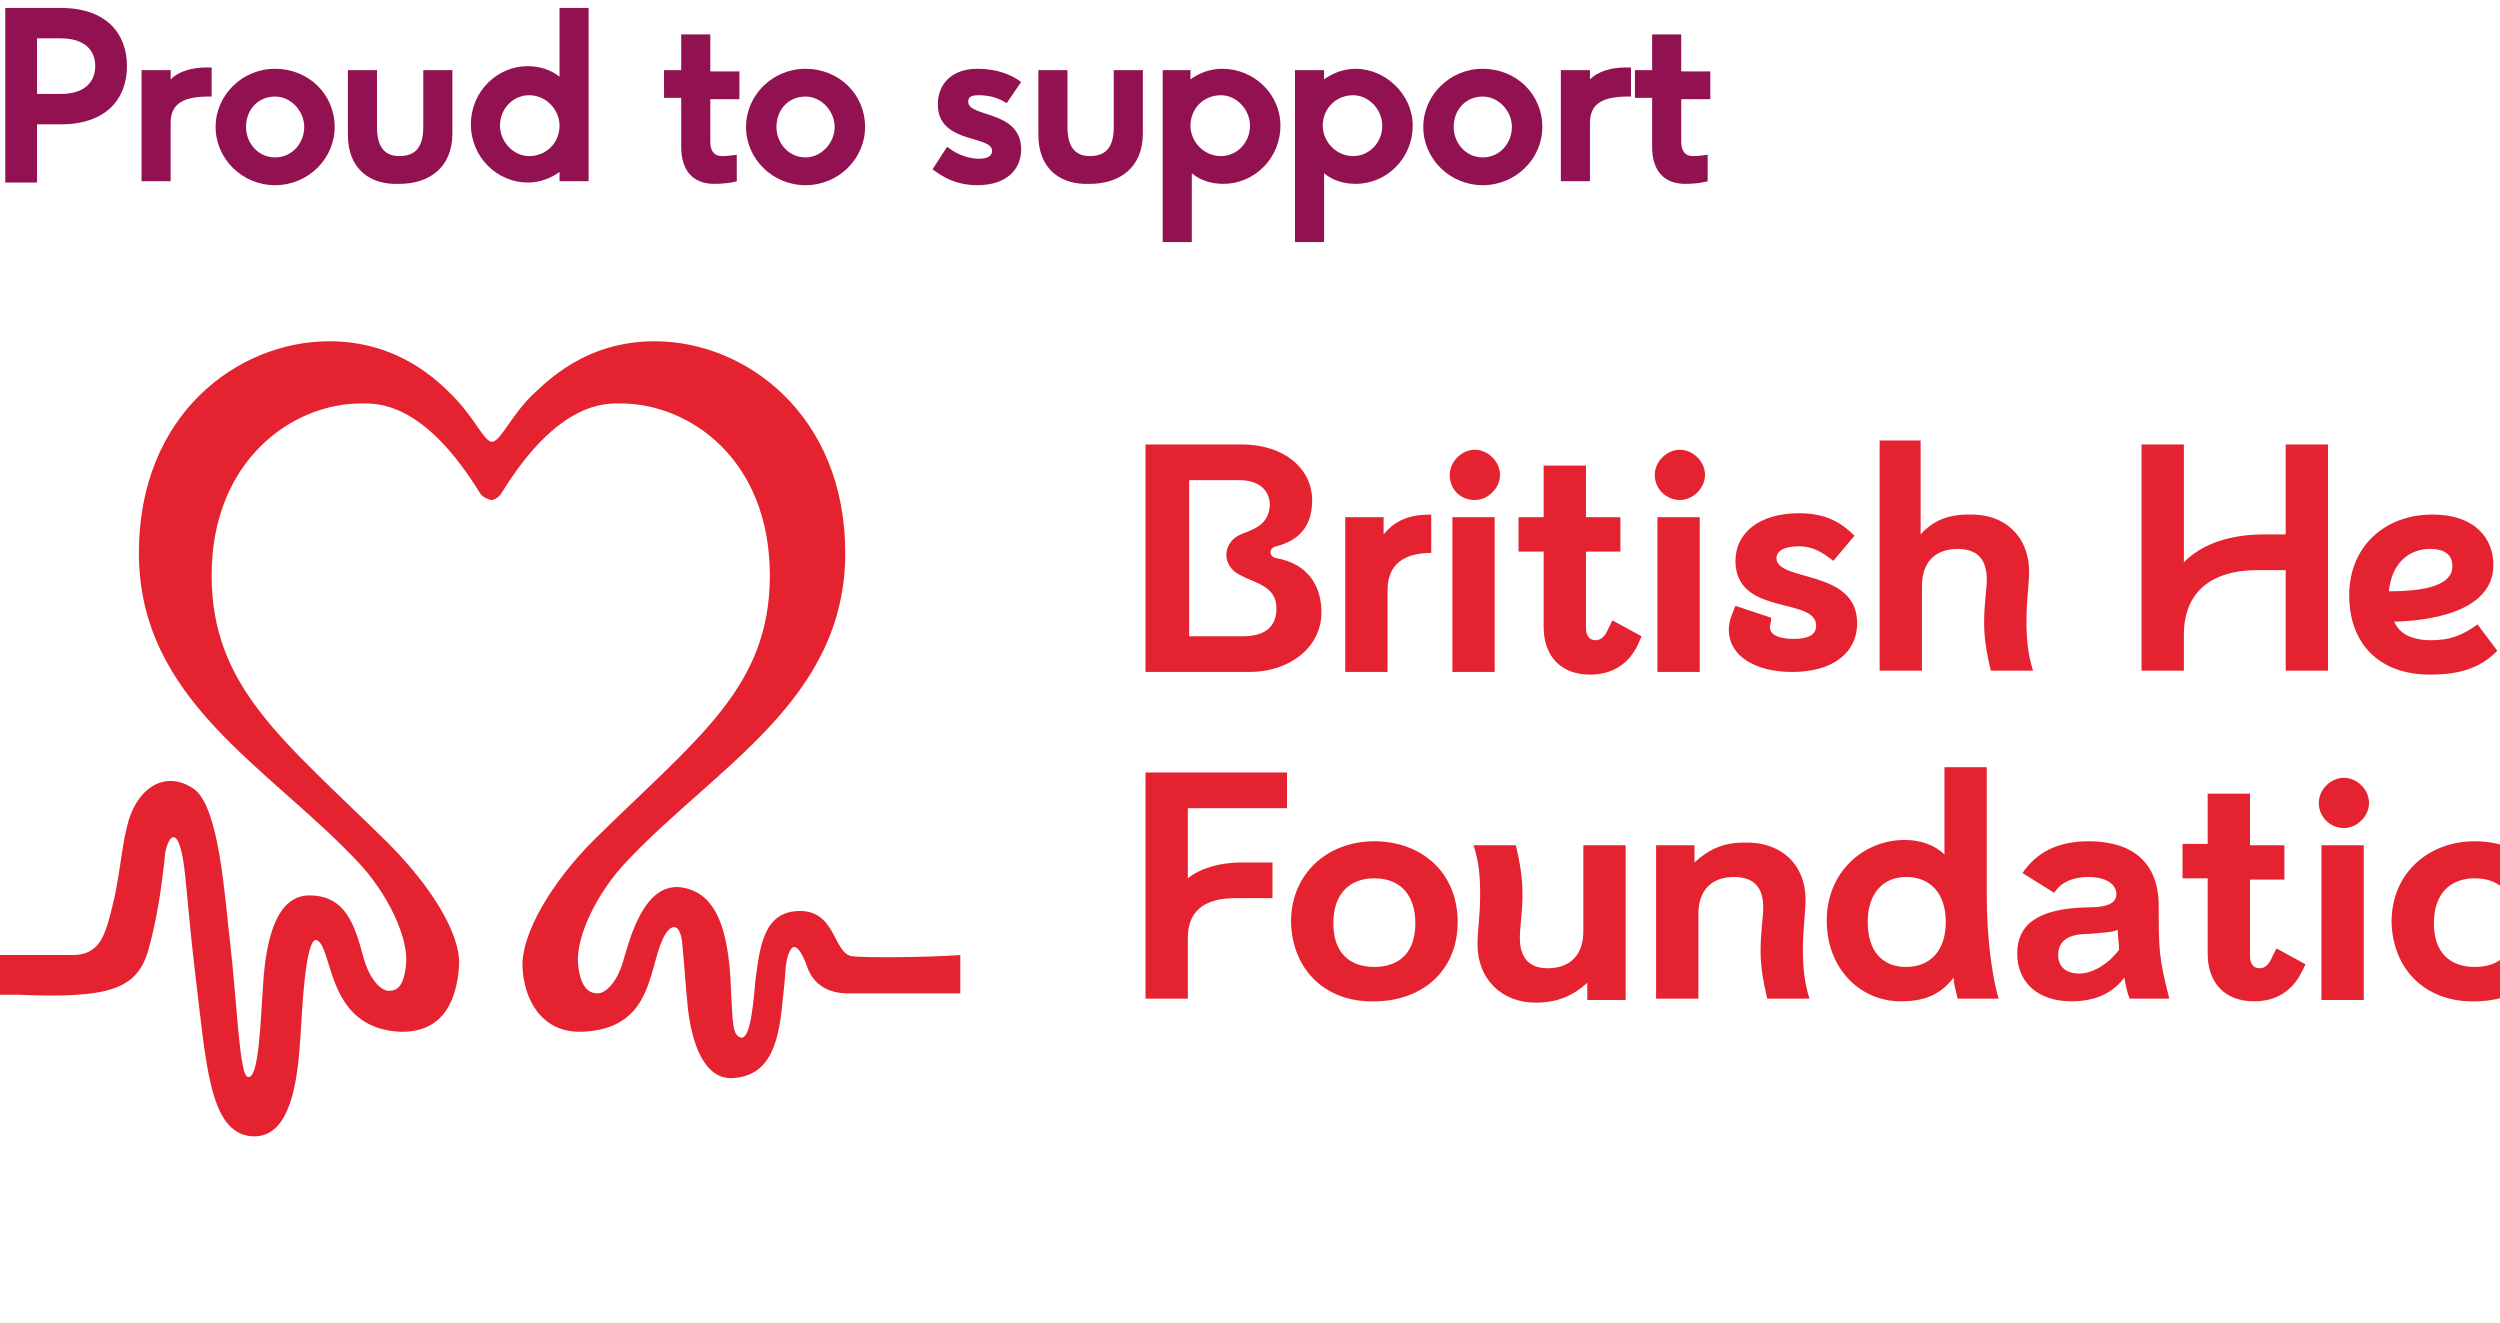
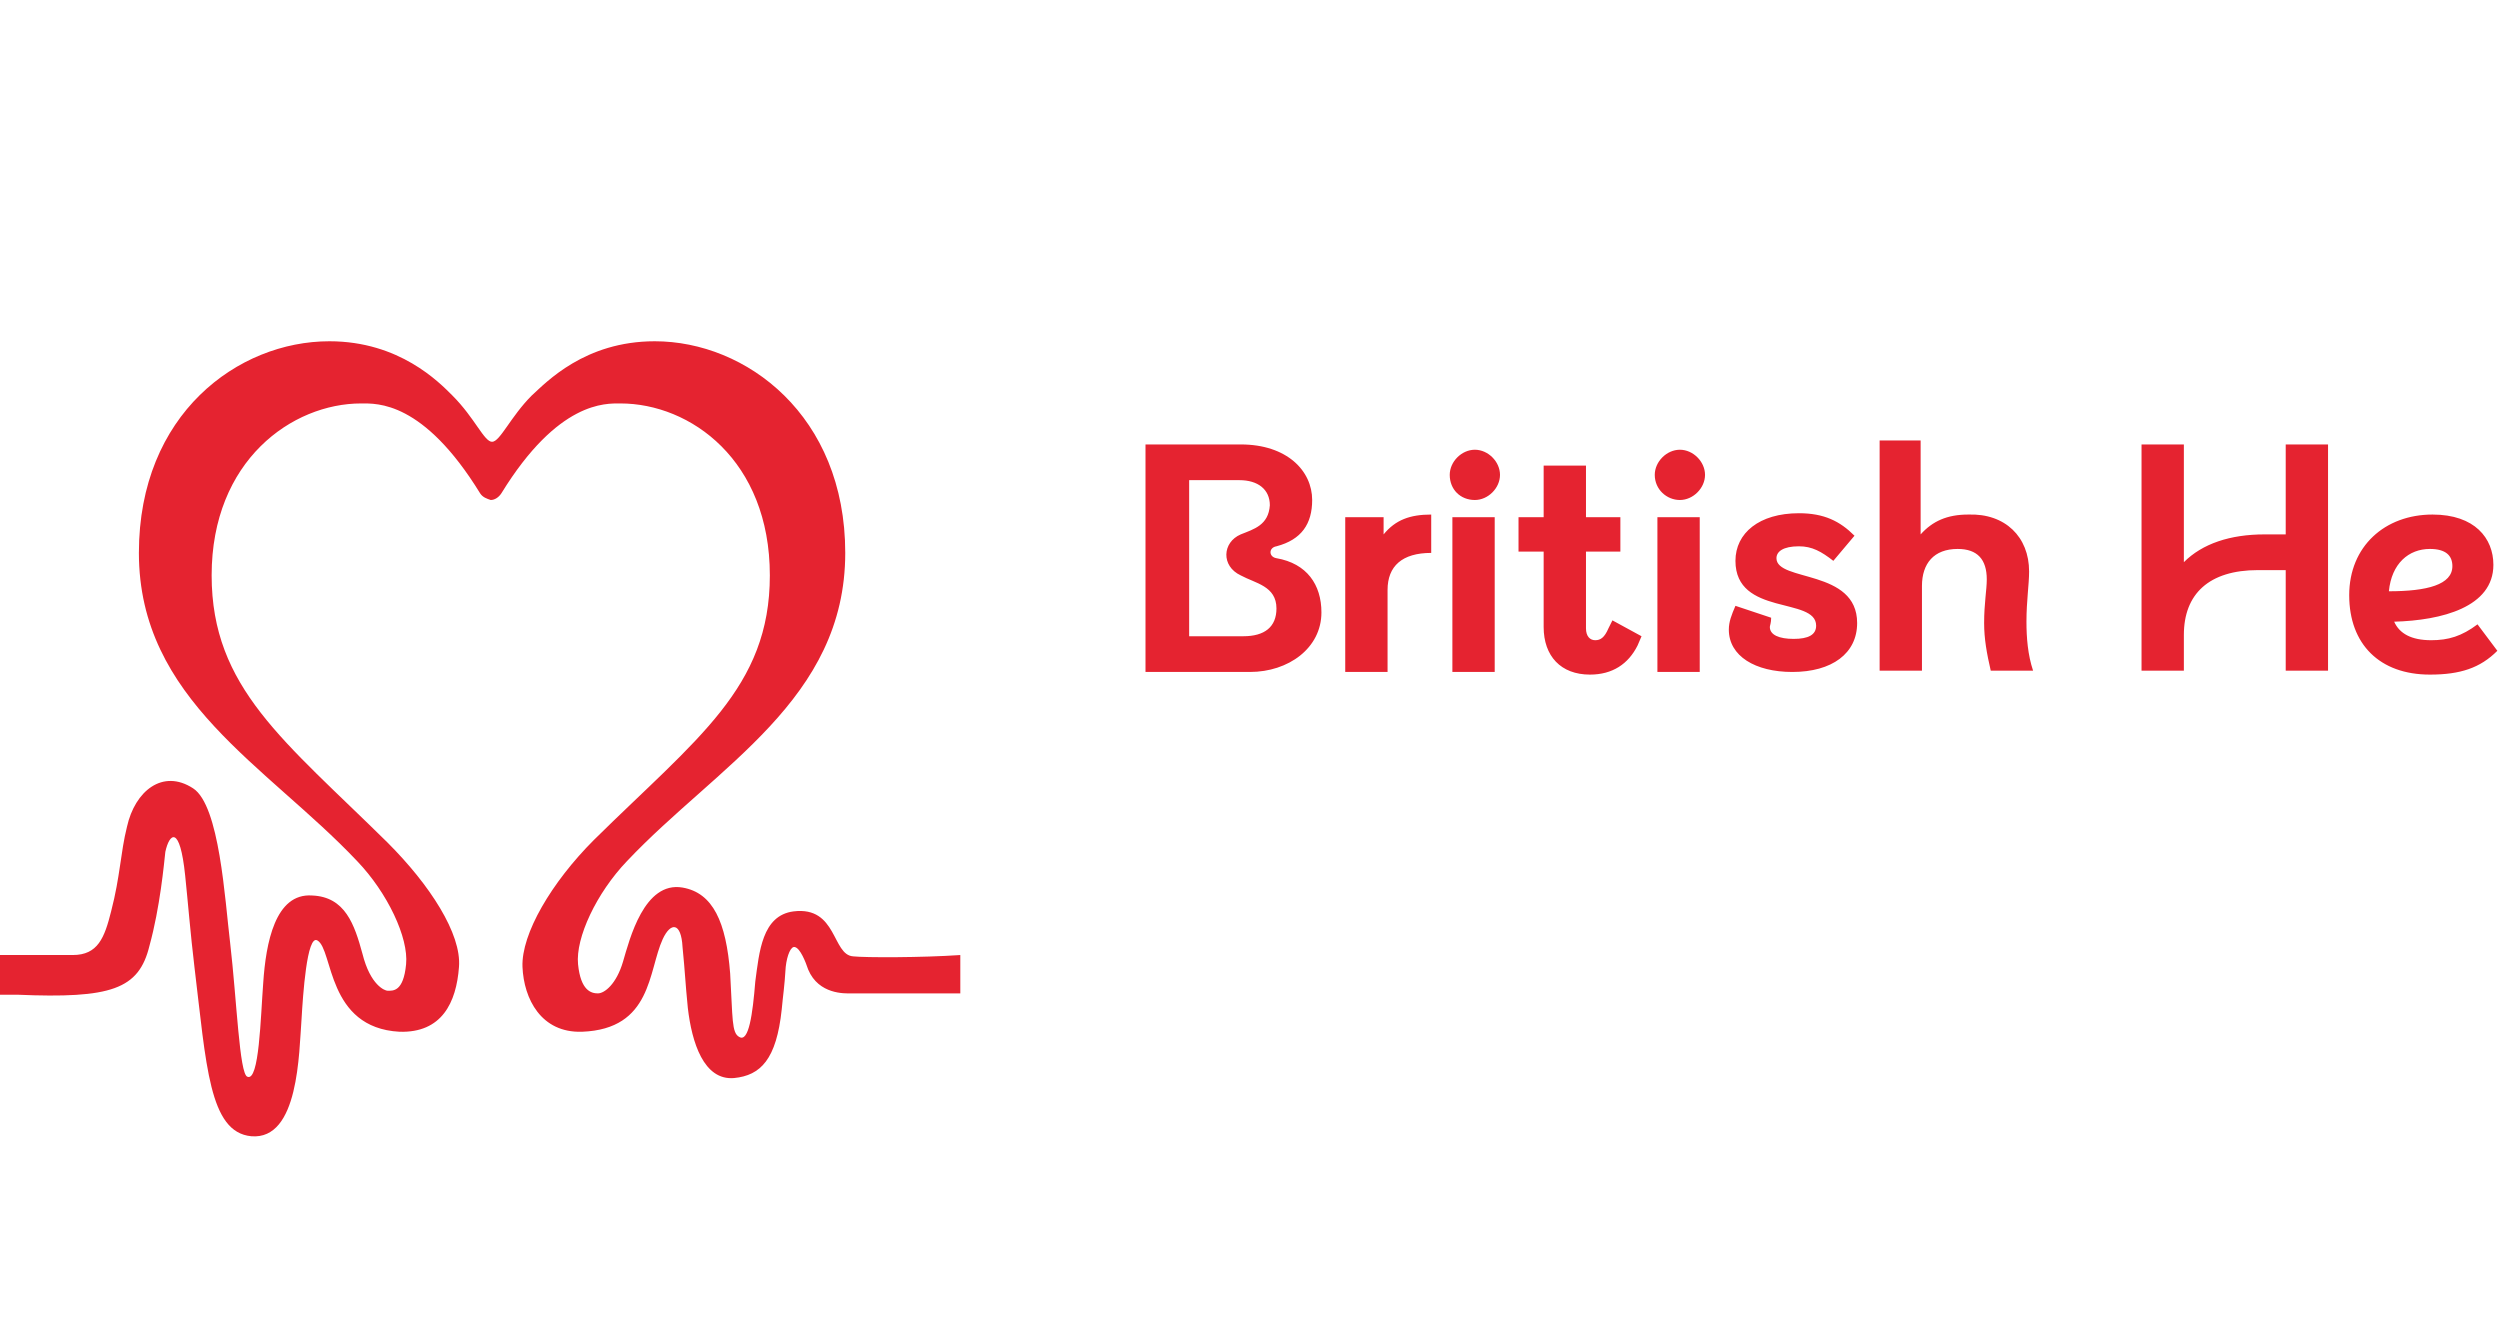
<svg xmlns="http://www.w3.org/2000/svg" viewBox="0 0 189 100" fill="none">
-   <path d="M.4.6h4.2c3.5 0 5 2 5 4.4 0 2.4-1.5 4.4-5 4.4H2.8v4.4H.4V.6zm4.2 6.5c1.9 0 2.6-1 2.6-2.1 0-1.2-.8-2.1-2.6-2.1H2.8v4.2h1.8zM16 5.2v2.1h-.2c-1.9 0-2.9.5-2.9 2v4.4h-2.2V5.3h2.2V6c.6-.6 1.6-.9 2.7-.9h.4zM16.3 9.6c0-2.4 2-4.4 4.5-4.4s4.5 1.9 4.5 4.4c0 2.4-2 4.4-4.5 4.4s-4.5-2-4.5-4.4zm6.7 0c0-1.2-1-2.3-2.2-2.3-1.3 0-2.2 1-2.2 2.3 0 1.2.9 2.3 2.2 2.3 1.3 0 2.2-1.1 2.2-2.3zM26.3 10.2V5.3h2.2v4.3c0 1.4.5 2.2 1.7 2.2 1.3 0 1.8-.8 1.8-2.2V5.3h2.2v4.8c0 2.6-1.8 3.8-4 3.8-2.2.1-3.9-1.1-3.9-3.7zM44.5.6v13.1h-2.2V13c-.7.5-1.5.8-2.4.8-2.3 0-4.3-1.9-4.3-4.4s2-4.4 4.3-4.4c.9 0 1.8.3 2.4.8V.6h2.2zm-2.2 8.9c0-1.2-1-2.3-2.3-2.3-1.2 0-2.2 1-2.2 2.3 0 1.2 1 2.3 2.2 2.3 1.3 0 2.3-1 2.3-2.3zM53.7 7.4v3.3c0 .6.2 1.1.9 1.1.5 0 1-.1 1.1-.1v2s-.6.2-1.7.2c-1.7 0-2.5-1.1-2.5-2.8V7.4h-1.3V5.3h1.3V2.6h2.2v2.8h2.2v2.1h-2.2zM56.4 9.6c0-2.4 2-4.4 4.5-4.4s4.5 1.9 4.5 4.4c0 2.4-2 4.4-4.5 4.4s-4.5-2-4.5-4.4zm6.7 0c0-1.2-1-2.3-2.2-2.3-1.3 0-2.2 1-2.2 2.3 0 1.2.9 2.3 2.2 2.3 1.2 0 2.2-1.1 2.2-2.3zM74 12c.8 0 1-.3 1-.6 0-1.2-4.1-.5-4.1-3.5 0-1.6 1.1-2.7 3-2.7 1.4 0 2.5.4 3.3 1l-1.1 1.6c-.6-.4-1.3-.6-2.1-.6-.7 0-.8.2-.8.5 0 1.2 4 .6 4 3.6 0 1.5-1.1 2.7-3.3 2.7-1.6 0-2.6-.6-3.4-1.2l1.1-1.7c.9.7 1.8.9 2.4.9zM78.5 10.2V5.3h2.2v4.3c0 1.4.5 2.2 1.7 2.2 1.3 0 1.8-.8 1.8-2.2V5.3h2.2v4.8c0 2.6-1.8 3.8-4 3.8-2.2.1-3.9-1.1-3.9-3.7zM96.8 9.5c0 2.5-2 4.4-4.3 4.4-1 0-1.8-.3-2.4-.8v5.2h-2.2v-13H90V6c.7-.5 1.5-.8 2.4-.8 2.4 0 4.4 1.9 4.4 4.3zm-2.3 0c0-1.2-1-2.3-2.2-2.3-1.3 0-2.3 1-2.3 2.3 0 1.2 1 2.3 2.3 2.3 1.2 0 2.2-1 2.2-2.3zM106.8 9.5c0 2.5-2 4.4-4.3 4.4-1 0-1.8-.3-2.4-.8v5.2h-2.2v-13h2.2V6c.7-.5 1.5-.8 2.4-.8 2.2 0 4.3 1.9 4.3 4.3zm-2.3 0c0-1.2-1-2.3-2.2-2.3-1.3 0-2.3 1-2.3 2.3 0 1.2 1 2.3 2.3 2.3 1.2 0 2.2-1 2.2-2.3zM107.6 9.6c0-2.4 2-4.4 4.5-4.4s4.5 1.9 4.5 4.4c0 2.4-2 4.4-4.5 4.4s-4.5-2-4.5-4.4zm6.7 0c0-1.2-1-2.3-2.2-2.3-1.3 0-2.2 1-2.2 2.3 0 1.2.9 2.3 2.2 2.3 1.3 0 2.2-1.1 2.2-2.3zM123.3 5.2v2.1h-.2c-1.9 0-2.9.5-2.9 2v4.4H118V5.3h2.2V6c.6-.6 1.6-.9 2.7-.9h.4zM127.1 7.4v3.3c0 .6.2 1.1.9 1.1.5 0 1-.1 1.1-.1v2s-.6.2-1.7.2c-1.7 0-2.5-1.1-2.5-2.8V7.4h-1.3V5.3h1.3V2.6h2.2v2.8h2.2v2.1h-2.2z" fill="#921251">
-     </path>
  <path d="M64.5 72.3c-1.6-.1-1.2-3.8-4.5-3.4-2.4.3-2.6 3.1-2.9 5.3-.2 2.5-.5 4.6-1.2 4.2-.6-.3-.5-1.4-.7-4.8-.3-3.9-1.3-6.1-3.6-6.5-2.9-.5-4 3.9-4.5 5.6-.5 1.7-1.4 2.4-1.9 2.4s-1.3-.2-1.5-2.2c-.2-2 1.4-5.4 3.7-7.8 6.8-7.2 16.5-12.2 16.5-23.3 0-10.4-7.5-16-14.4-16-5.3 0-8.2 3.1-9.3 4.1-1.6 1.6-2.4 3.5-3 3.5-.6 0-1.3-1.8-3-3.5-1-1-4-4.1-9.3-4.1-6.9 0-14.4 5.5-14.4 16 0 11.1 9.7 16.1 16.5 23.3 2.3 2.4 3.9 5.8 3.7 7.8-.2 2.1-1 2-1.4 2-.2 0-1.3-.4-1.9-2.8-.6-2.2-1.3-4.3-3.8-4.4-2.8-.2-3.5 3.6-3.7 6.6-.2 2.6-.3 7.5-1.2 7.1-.6-.2-.8-5.8-1.3-10.1-.4-3.3-.8-10.4-2.8-11.7-2.3-1.5-4.4.2-5 2.9-.5 2-.5 3.7-1.2 6.4-.5 2-1 3.3-2.9 3.3H0v3h1.3c7.1.3 9.2-.4 10-3.7.8-2.9 1.1-6.2 1.2-7.1.3-1.4 1.1-2.1 1.5 1.8.2 1.9.4 4.4.7 6.9.9 7.4 1.1 12.5 4.3 12.8 3.6.3 3.6-6.3 3.8-8.9.1-1.7.4-6.4 1.2-5.9 1.2.7.7 6.6 6.2 6.9 3.2.1 4.3-2.2 4.5-4.9.2-2.5-2.2-6.2-5.4-9.4C21.5 56 16 52 16 43.5c0-8.7 6.1-13 11.3-13 1.2 0 4.7-.2 9 6.8.2.3.5.4.8.5.3 0 .6-.2.8-.5 4.3-7 7.9-6.8 9-6.8 5.3 0 11.3 4.3 11.3 13 0 8.5-5.5 12.3-13.3 20-3.2 3.2-5.5 7.1-5.4 9.6.1 2.4 1.4 5 4.5 4.9 5.3-.2 5-4.6 6.1-7 .6-1.3 1.4-1.3 1.5.6.2 2 .2 2.6.4 4.6.3 2.6 1.2 5.5 3.5 5.3 2-.2 3.2-1.4 3.6-5.2.1-1.1.2-1.6.3-3.2.1-.9.4-1.6.7-1.5.4.1.8 1.1 1 1.7.8 1.9 2.8 1.8 3.2 1.8h8.3v-2.9c-2.9.2-7.2.2-8.1.1" fill="#e52330">
    </path>
  <g>
-     <path d="M93.8 33.6c3.5 0 5.4 2 5.4 4.2 0 1.8-.8 3-2.7 3.5-.6.1-.6.8 0 .9 2.3.4 3.4 2 3.4 4.1 0 2.7-2.5 4.5-5.4 4.5h-7.9V33.6h7.2zm-4 14.5H94c1.6 0 2.5-.7 2.5-2.1 0-1.7-1.6-1.9-2.7-2.5-1.5-.7-1.4-2.5 0-3.1 1-.4 2.1-.7 2.2-2.2 0-1.2-.9-1.9-2.3-1.9h-3.8v11.8zM104.6 39.1v1.3c.9-1.1 2-1.5 3.6-1.5v2.9c-2.2 0-3.3 1-3.3 2.8v6.2h-3.2V39.1h2.9zM109.6 35.9c0-1 .9-1.9 1.9-1.9 1 0 1.9.9 1.9 1.9 0 1-.9 1.9-1.9 1.9-1.1 0-1.9-.8-1.9-1.9zm3.4 3.2v11.7h-3.2V39.1h3.2zM123.8 48.8c-.7 1.4-1.9 2.2-3.6 2.2-2.2 0-3.5-1.4-3.5-3.6v-5.7h-1.9v-2.6h1.9v-3.9h3.2v3.9h2.6v2.6h-2.6v5.8c0 .6.3.9.7.9.4 0 .7-.2 1-.9l.3-.6 2.2 1.2-.3.7zM125.1 35.9c0-1 .9-1.9 1.9-1.9 1 0 1.9.9 1.9 1.9 0 1-.9 1.9-1.9 1.9-1 0-1.9-.8-1.9-1.9zm3.4 3.2v11.7h-3.2V39.1h3.2zM133.8 47.4c0 .6.7.9 1.8.9s1.7-.3 1.7-1c0-2.2-6.1-.7-6.1-4.9 0-2.1 1.8-3.6 4.8-3.6 1.9 0 3.1.6 4.2 1.7l-1.6 1.9c-.9-.7-1.6-1.1-2.6-1.1-1.2 0-1.7.4-1.7.9 0 1.8 6.1.8 6.1 4.9 0 2.3-1.9 3.7-4.9 3.7-2.8 0-4.8-1.2-4.8-3.2 0-.6.2-1.1.5-1.8l2.7.9c0 .4-.1.6-.1.7zM153.4 43.2c0 1-.2 2.2-.2 3.8 0 1.2.1 2.5.5 3.7h-3.2c-.3-1.3-.5-2.4-.5-3.6 0-1.5.2-2.5.2-3.3 0-1.5-.7-2.3-2.2-2.3-1.8 0-2.7 1.1-2.7 2.8v6.4h-3.2V33.3h3.1v7.1c.9-1 2-1.5 3.6-1.5 2.8-.1 4.6 1.7 4.6 4.3zM176 33.6v17.1h-3.2v-7.6h-2.1c-3.7 0-5.6 1.8-5.6 4.9v2.7h-3.2V33.6h3.2v8.9c1.4-1.4 3.5-2.1 6.1-2.1h1.6v-6.8h3.2zM188.8 49.2c-1.3 1.3-2.8 1.8-5.1 1.8-3.8 0-6.1-2.3-6.1-6s2.7-6.1 6.3-6.1c3.2 0 4.6 1.8 4.6 3.8 0 3.2-3.9 4.2-7.5 4.3.4.9 1.3 1.4 2.8 1.4 1.3 0 2.3-.3 3.5-1.2l1.5 2zm-8.2-4.5c2.9 0 4.8-.5 4.8-1.9 0-.8-.5-1.3-1.7-1.3-1.6 0-2.9 1.1-3.1 3.2zM198.5 50.7c-.2-.5-.3-1-.4-1.6-.8 1.1-2.1 1.8-4 1.8-2.6 0-4.1-1.5-4.1-3.6s1.4-3.4 5.2-3.5c1.1 0 2.3-.1 2.3-1 0-.7-.7-1.3-2.1-1.3-1.2 0-2.1.4-2.6 1.2l-2.4-1.5c1.1-1.6 2.7-2.4 5-2.4 3.2 0 5.3 1.5 5.3 4.9 0 3.2 0 3.9.8 7h-3zm-.8-3.7c0-.5-.1-1-.1-1.5-.5.2-1.1.2-2.1.3-.9 0-2.4.1-2.4 1.6 0 .9.6 1.4 1.6 1.4.9 0 2.1-.5 3-1.8zM206 39.1v1.3c.9-1.1 2-1.5 3.6-1.5v2.9c-2.2 0-3.3 1-3.3 2.8v6.2h-3.2V39.1h2.9zM219.7 48.8c-.7 1.4-1.9 2.2-3.6 2.2-2.2 0-3.5-1.4-3.5-3.6v-5.7h-1.9v-2.6h1.9v-3.9h3.2v3.9h2.6v2.6h-2.6v5.8c0 .6.3.9.7.9s.7-.2 1-.9l.3-.6 2.2 1.2-.3.7z" fill="#e52330">
+     <path d="M93.8 33.6c3.5 0 5.4 2 5.4 4.2 0 1.8-.8 3-2.7 3.5-.6.1-.6.8 0 .9 2.3.4 3.4 2 3.4 4.1 0 2.7-2.5 4.5-5.4 4.5h-7.9V33.6h7.2zm-4 14.5H94c1.6 0 2.5-.7 2.5-2.1 0-1.7-1.6-1.9-2.7-2.5-1.5-.7-1.4-2.5 0-3.1 1-.4 2.1-.7 2.2-2.2 0-1.2-.9-1.9-2.3-1.9h-3.8v11.8zM104.6 39.1v1.3c.9-1.1 2-1.5 3.6-1.5v2.9c-2.2 0-3.3 1-3.3 2.8v6.2h-3.2V39.1h2.9zM109.6 35.9c0-1 .9-1.9 1.9-1.9 1 0 1.9.9 1.9 1.9 0 1-.9 1.9-1.9 1.9-1.1 0-1.9-.8-1.9-1.9zm3.4 3.2v11.7h-3.2V39.1h3.2zM123.8 48.8c-.7 1.4-1.9 2.2-3.6 2.2-2.2 0-3.5-1.4-3.5-3.6v-5.7h-1.9v-2.6h1.9v-3.9h3.2v3.9h2.6v2.6h-2.6v5.8c0 .6.3.9.7.9.4 0 .7-.2 1-.9l.3-.6 2.2 1.2-.3.7zM125.1 35.9c0-1 .9-1.9 1.9-1.9 1 0 1.9.9 1.9 1.9 0 1-.9 1.9-1.9 1.9-1 0-1.9-.8-1.9-1.9zm3.4 3.2v11.7h-3.2V39.1h3.2zM133.8 47.4c0 .6.7.9 1.8.9s1.7-.3 1.7-1c0-2.2-6.1-.7-6.1-4.9 0-2.1 1.8-3.6 4.8-3.6 1.9 0 3.1.6 4.2 1.7l-1.6 1.9c-.9-.7-1.6-1.1-2.6-1.1-1.2 0-1.7.4-1.7.9 0 1.8 6.1.8 6.1 4.9 0 2.3-1.9 3.7-4.9 3.7-2.8 0-4.8-1.2-4.8-3.2 0-.6.2-1.1.5-1.8l2.7.9c0 .4-.1.6-.1.7zM153.4 43.2c0 1-.2 2.2-.2 3.8 0 1.2.1 2.5.5 3.7h-3.2c-.3-1.3-.5-2.4-.5-3.6 0-1.5.2-2.5.2-3.3 0-1.5-.7-2.3-2.2-2.3-1.8 0-2.7 1.1-2.7 2.8v6.4h-3.2V33.3h3.1v7.1c.9-1 2-1.5 3.6-1.5 2.8-.1 4.6 1.7 4.6 4.3zM176 33.6v17.1h-3.2v-7.6h-2.1c-3.7 0-5.6 1.8-5.6 4.9v2.7h-3.2V33.6h3.2v8.9c1.4-1.4 3.5-2.1 6.1-2.1h1.6v-6.8h3.2zM188.8 49.2c-1.3 1.3-2.8 1.8-5.1 1.8-3.8 0-6.1-2.3-6.1-6s2.7-6.1 6.3-6.1c3.2 0 4.6 1.8 4.6 3.8 0 3.2-3.9 4.2-7.5 4.3.4.9 1.3 1.4 2.8 1.4 1.3 0 2.3-.3 3.5-1.2l1.5 2zm-8.2-4.5c2.9 0 4.8-.5 4.8-1.9 0-.8-.5-1.3-1.7-1.3-1.6 0-2.9 1.1-3.1 3.2zM198.5 50.7c-.2-.5-.3-1-.4-1.6-.8 1.1-2.1 1.8-4 1.8-2.6 0-4.1-1.5-4.1-3.6s1.4-3.4 5.2-3.5c1.1 0 2.3-.1 2.3-1 0-.7-.7-1.3-2.1-1.3-1.2 0-2.1.4-2.6 1.2l-2.4-1.5c1.1-1.6 2.7-2.4 5-2.4 3.2 0 5.3 1.5 5.3 4.9 0 3.2 0 3.9.8 7h-3zm-.8-3.7c0-.5-.1-1-.1-1.5-.5.2-1.1.2-2.1.3-.9 0-2.4.1-2.4 1.6 0 .9.6 1.4 1.6 1.4.9 0 2.1-.5 3-1.8zM206 39.1v1.3c.9-1.1 2-1.5 3.6-1.5v2.9c-2.2 0-3.3 1-3.3 2.8v6.2h-3.2V39.1h2.9zM219.7 48.8c-.7 1.4-1.9 2.2-3.6 2.2-2.2 0-3.5-1.4-3.5-3.6v-5.7h-1.9v-2.6h1.9v-3.9h3.2v3.9h2.6h-2.6v5.8c0 .6.3.9.7.9s.7-.2 1-.9l.3-.6 2.2 1.2-.3.7z" fill="#e52330">
        </path>
    <g>
-       <path d="M89.8 61.1v5.3c1-.8 2.5-1.2 4.1-1.2h2.3v2.7h-2.8c-2.5 0-3.6 1.1-3.6 3v4.6h-3.2V58.4h10.7v2.7h-7.5zM97.6 69.7c0-3.7 2.8-6.1 6.3-6.1s6.3 2.3 6.3 6.1-2.8 6-6.3 6c-3.5.1-6.2-2.2-6.3-6zm9.4.1c0-2.1-1.1-3.4-3.1-3.4-1.9 0-3.1 1.2-3.1 3.4s1.2 3.3 3.1 3.3c1.9 0 3.1-1.1 3.1-3.3zM111.7 71.4c0-1 .2-2.2.2-3.8 0-1.3-.1-2.5-.5-3.7h3.2c.3 1.3.5 2.4.5 3.7 0 1.4-.2 2.5-.2 3.3 0 1.5.7 2.3 2.1 2.3 1.6 0 2.7-.9 2.7-2.8v-6.5h3.2v11.7H120v-1.3c-1.1 1-2.3 1.5-3.9 1.5-2.6 0-4.4-1.8-4.4-4.4zM136.5 68c0 1-.2 2.2-.2 3.8 0 1.2.1 2.5.5 3.7h-3.2c-.3-1.3-.5-2.4-.5-3.6 0-1.5.2-2.5.2-3.3 0-1.5-.7-2.3-2.2-2.3-1.8 0-2.7 1.1-2.7 2.8v6.4h-3.2V63.9h2.9v1.3c1.1-1 2.2-1.5 3.7-1.5 2.9-.1 4.7 1.7 4.7 4.3zM148 75.5c-.1-.5-.3-1-.3-1.6-1 1.3-2.2 1.8-4 1.8-3.1 0-5.6-2.5-5.6-6.1 0-3.7 2.8-6.1 5.9-6.1 1.2 0 2.3.4 3 1.1V58h3.2v9.8c0 3 .4 6.1.9 7.7H148zm-.9-5.8c0-2.2-1.2-3.4-3-3.4-1.7 0-2.9 1.2-2.9 3.4s1.1 3.4 2.9 3.4 3-1.2 3-3.4zM161 75.5c-.2-.5-.3-1-.4-1.6-.8 1.1-2.1 1.8-4 1.8-2.6 0-4.1-1.5-4.1-3.6s1.4-3.4 5.2-3.5c1.1 0 2.3-.1 2.3-1 0-.7-.7-1.3-2.1-1.3-1.2 0-2.1.4-2.6 1.2l-2.4-1.5c1.1-1.6 2.7-2.4 5-2.4 3.2 0 5.3 1.5 5.3 4.9 0 3.2 0 3.9.8 7h-3zm-.8-3.7c0-.5-.1-1-.1-1.5-.5.2-1.1.2-2.1.3-.9 0-2.4.1-2.4 1.6 0 .9.6 1.4 1.6 1.4.9 0 2.1-.6 3-1.8zM174 73.5c-.7 1.4-1.9 2.2-3.6 2.2-2.2 0-3.5-1.4-3.5-3.6v-5.7H165v-2.6h1.9V60h3.2v3.9h2.6v2.6h-2.6v5.8c0 .6.3.9.7.9.4 0 .7-.2 1-.9l.3-.6 2.2 1.2-.3.6zM175.3 60.7c0-1 .9-1.9 1.9-1.9 1 0 1.9.9 1.9 1.9 0 1-.9 1.9-1.9 1.9-1.1 0-1.9-.9-1.9-1.9zm3.4 3.2v11.7h-3.2V63.9h3.2zM180.8 69.7c0-3.7 2.8-6.1 6.3-6.1s6.3 2.3 6.3 6.1-2.8 6-6.3 6c-3.5.1-6.2-2.2-6.3-6zm9.4.1c0-2.1-1.1-3.4-3.1-3.4-1.9 0-3.1 1.2-3.1 3.4s1.2 3.3 3.1 3.3c1.9 0 3.1-1.1 3.1-3.3zM206.3 68c0 1-.2 2.2-.2 3.8 0 1.2.1 2.5.5 3.7h-3.2c-.3-1.3-.5-2.4-.5-3.6 0-1.5.2-2.5.2-3.3 0-1.5-.7-2.3-2.2-2.3-1.8 0-2.7 1.1-2.7 2.8v6.4H195V63.9h2.9v1.3c1.1-1 2.2-1.5 3.7-1.5 2.9-.1 4.7 1.7 4.7 4.3z" fill="#e52330">
-             </path>
-     </g>
+       </g>
  </g>
</svg>